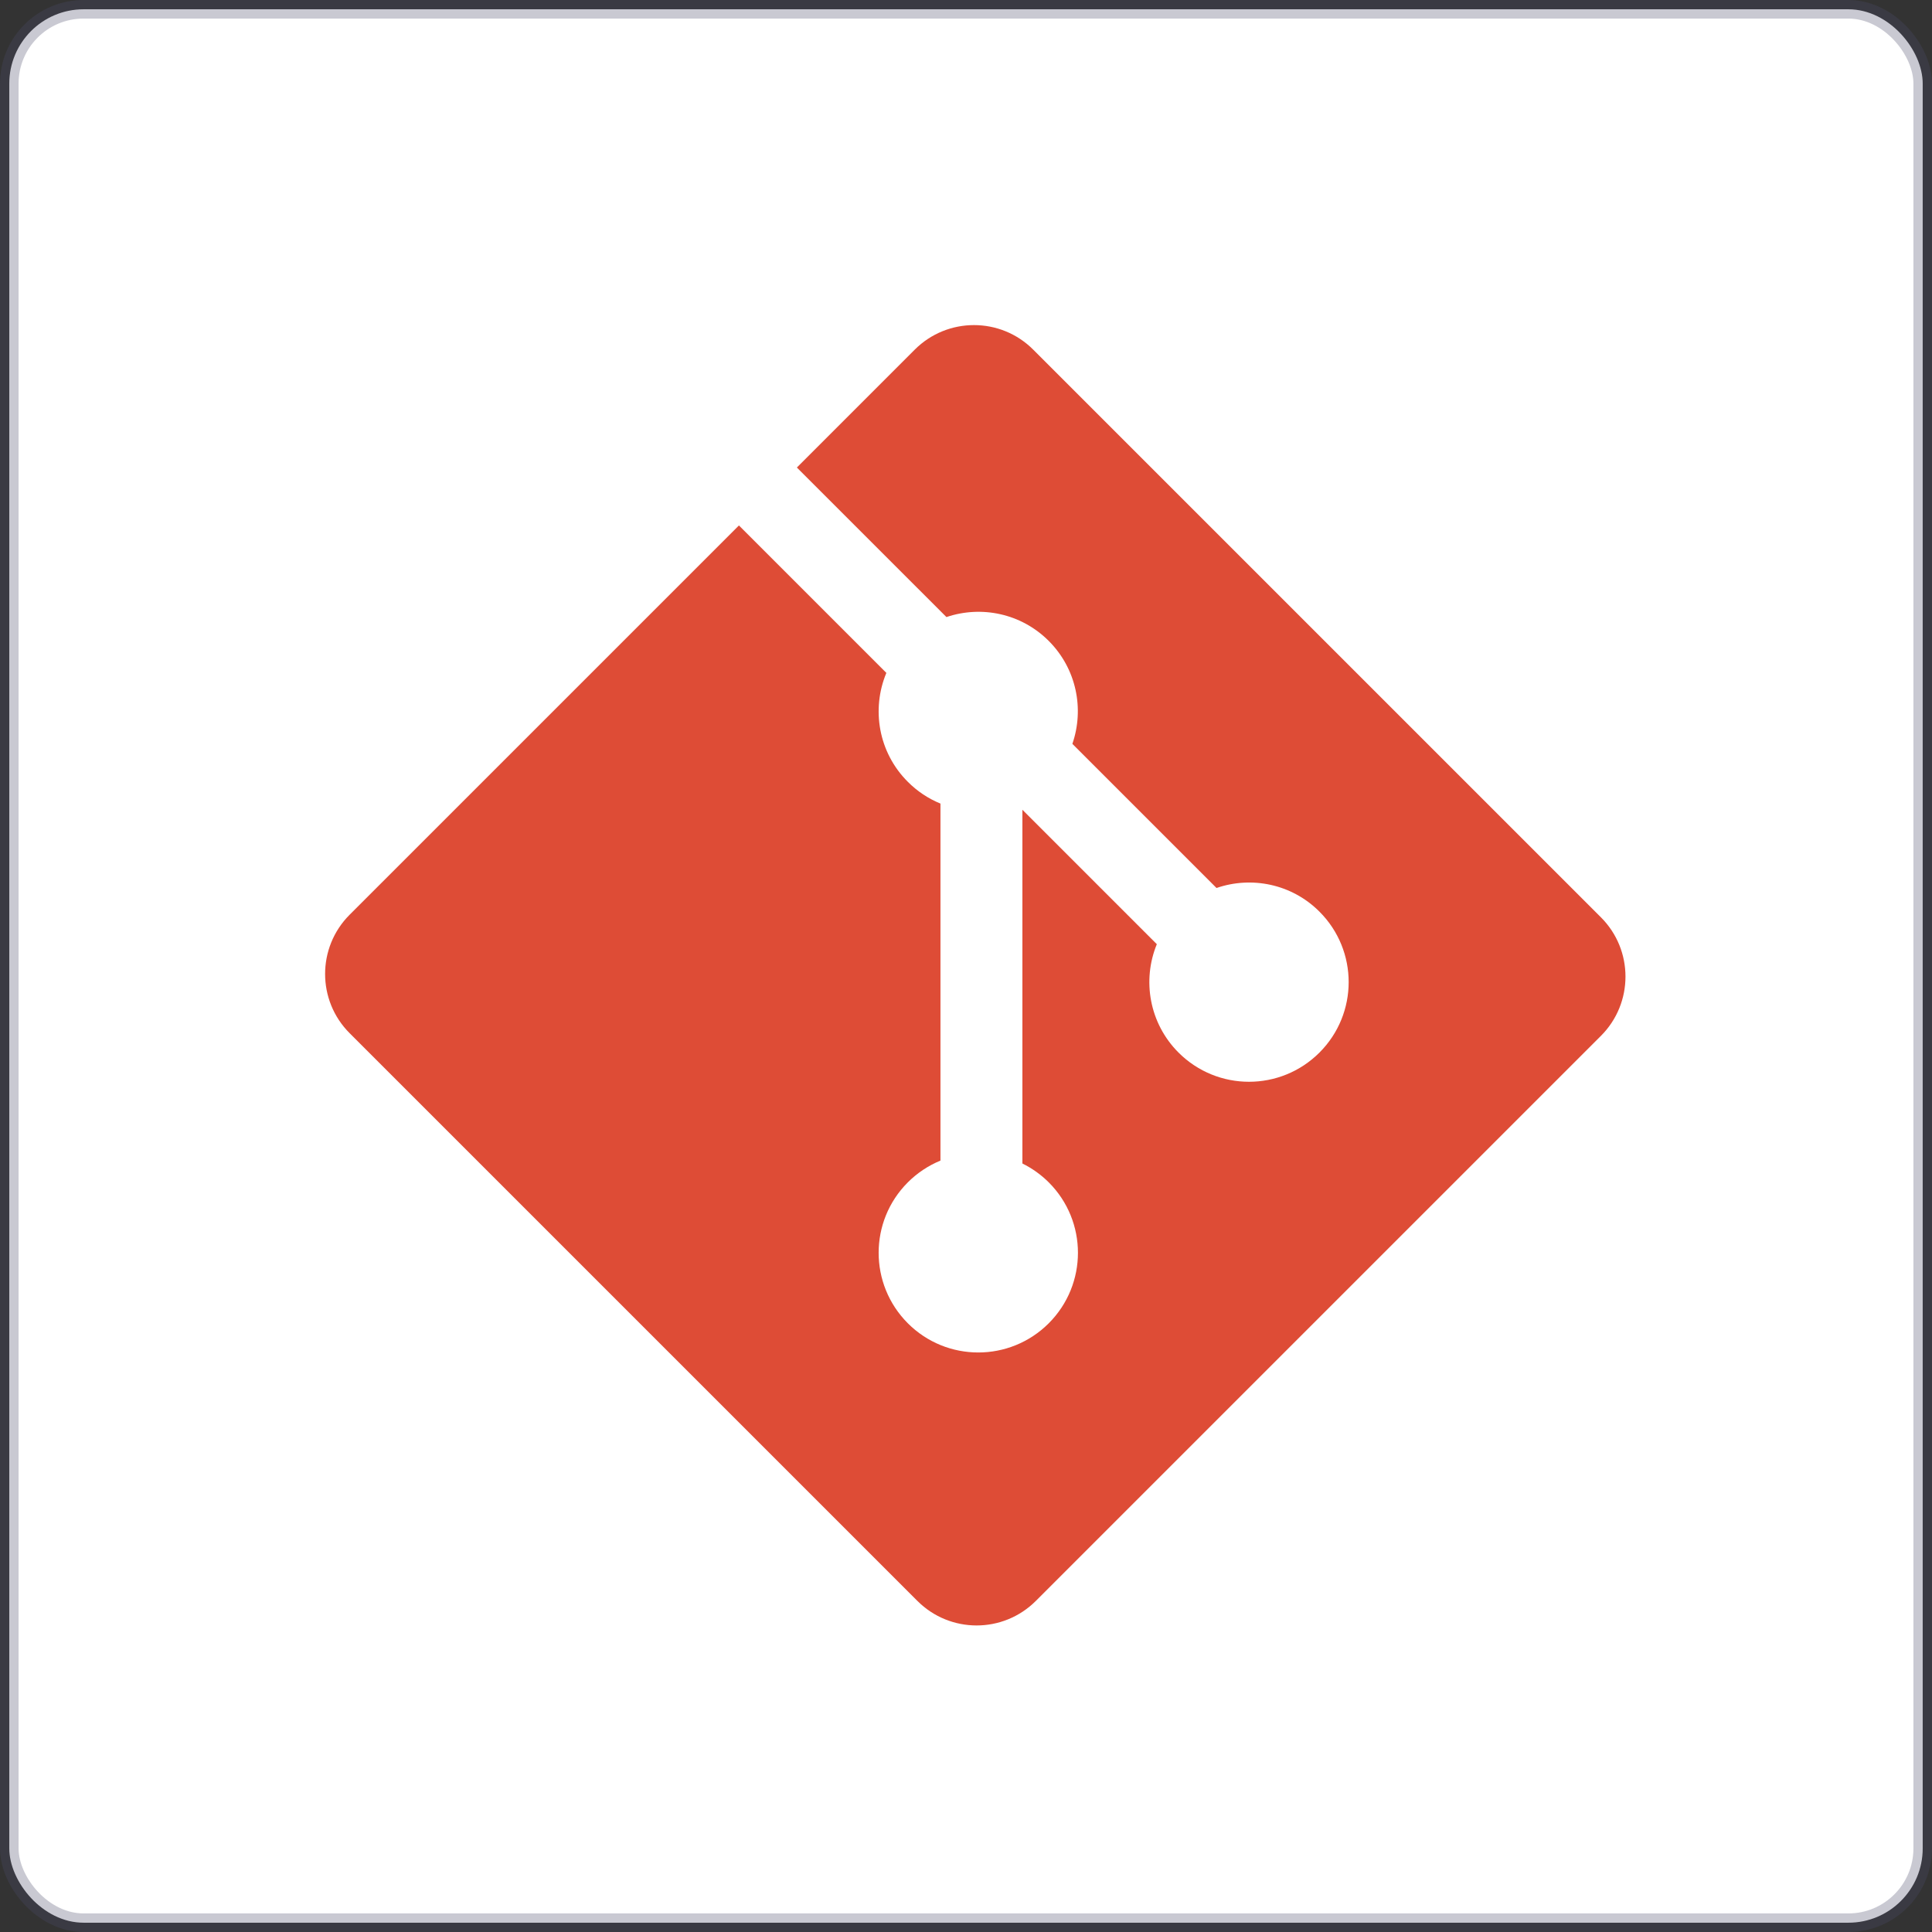
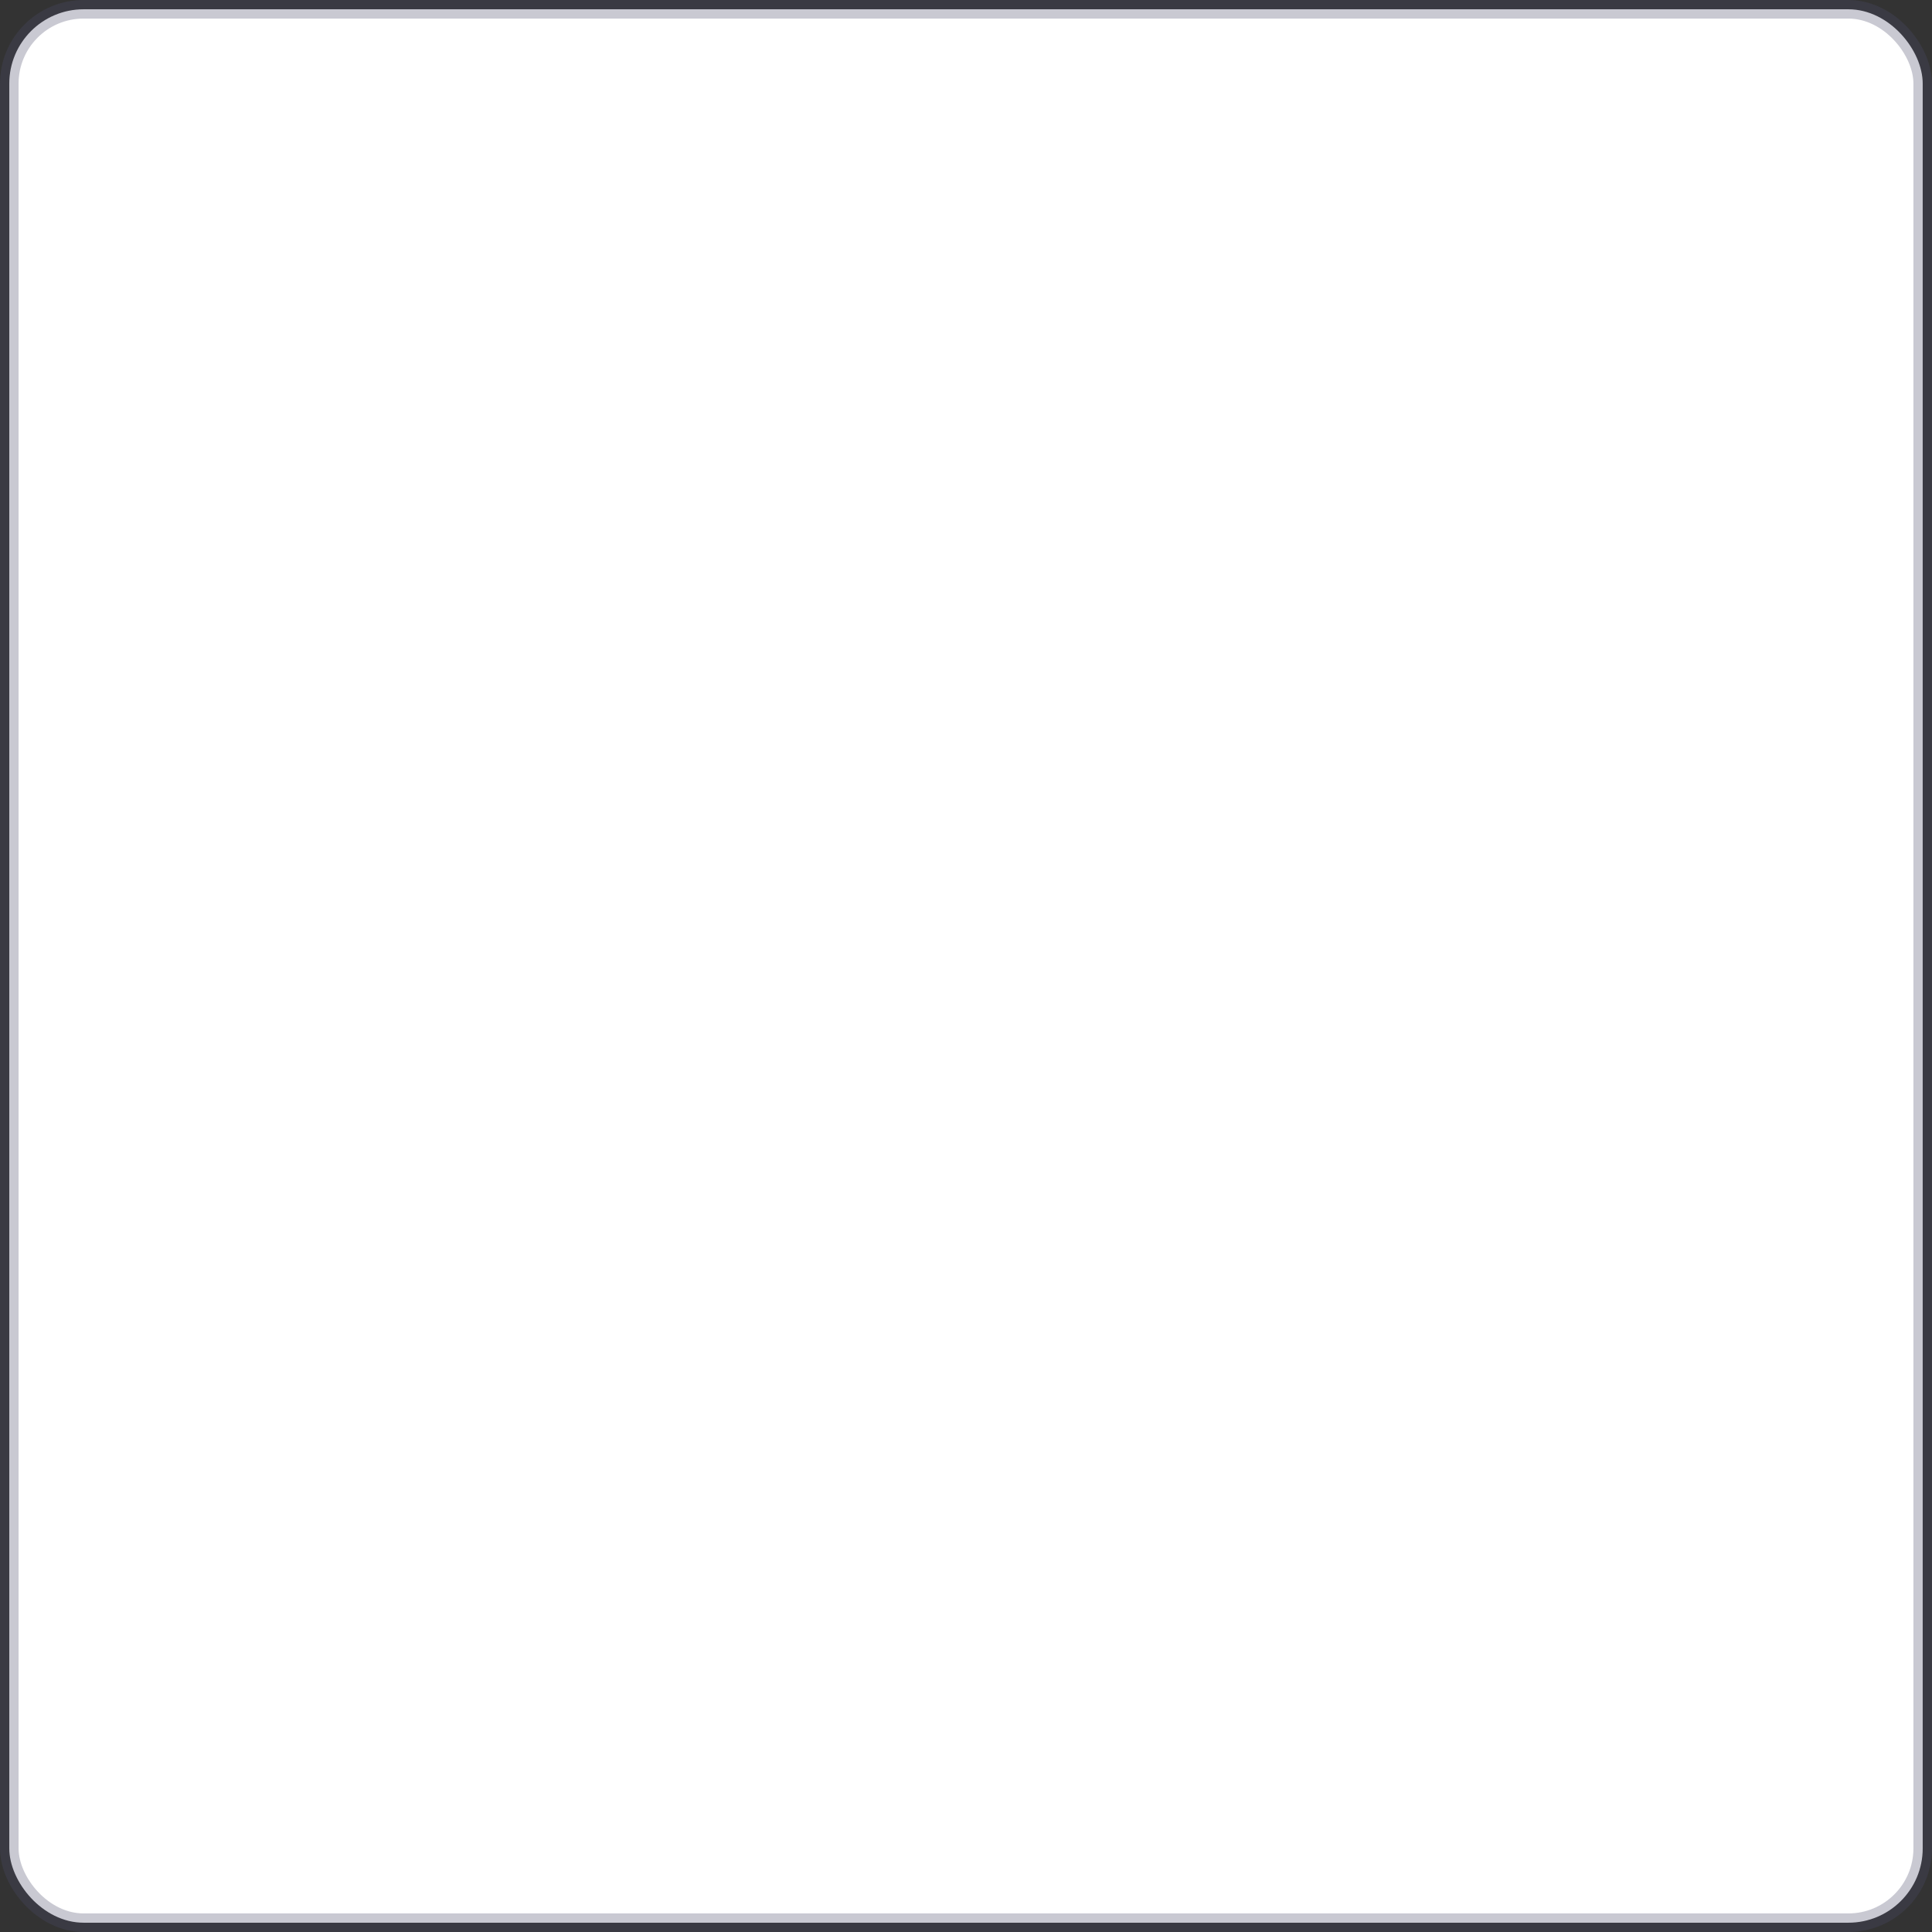
<svg xmlns="http://www.w3.org/2000/svg" width="104" height="104" viewBox="0 0 104 104" fill="none">
  <rect x="0" y="0" width="104" height="104" fill="#333333" stroke="none" />
  <rect x="0.5" y="0.5" width="103" height="103" rx="4" fill="white" stroke="#4A4A68" stroke-opacity="0.3" />
  <g clip-path="url(#clip0_4941_3448)">
-     <path d="M86.18 49.381L55.617 18.82C53.858 17.06 51.004 17.06 49.242 18.82L42.896 25.167L50.947 33.217C52.818 32.585 54.963 33.009 56.454 34.501C57.953 36.002 58.374 38.165 57.726 40.042L65.485 47.801C67.362 47.154 69.528 47.573 71.027 49.075C73.123 51.169 73.123 54.564 71.027 56.66C68.931 58.756 65.537 58.756 63.44 56.66C61.864 55.082 61.474 52.767 62.272 50.826L55.036 43.59L55.036 62.631C55.56 62.891 56.039 63.233 56.454 63.646C58.55 65.74 58.55 69.135 56.454 71.233C54.358 73.328 50.962 73.328 48.869 71.233C46.774 69.135 46.774 65.741 48.869 63.646C49.371 63.144 49.968 62.746 50.625 62.475V43.257C49.967 42.988 49.37 42.59 48.869 42.086C47.281 40.501 46.9 38.171 47.713 36.222L39.777 28.285L18.821 49.24C17.06 51.002 17.06 53.856 18.821 55.617L49.384 86.178C51.144 87.939 53.998 87.939 55.759 86.178L86.18 55.759C87.94 53.998 87.94 51.141 86.18 49.381Z" fill="#DE4C36" />
-   </g>
+     </g>
  <defs>
    <clipPath id="clip0_4941_3448">
-       <rect width="70" height="70" fill="white" transform="translate(17.5 17.5)" />
-     </clipPath>
+       </clipPath>
  </defs>
</svg>